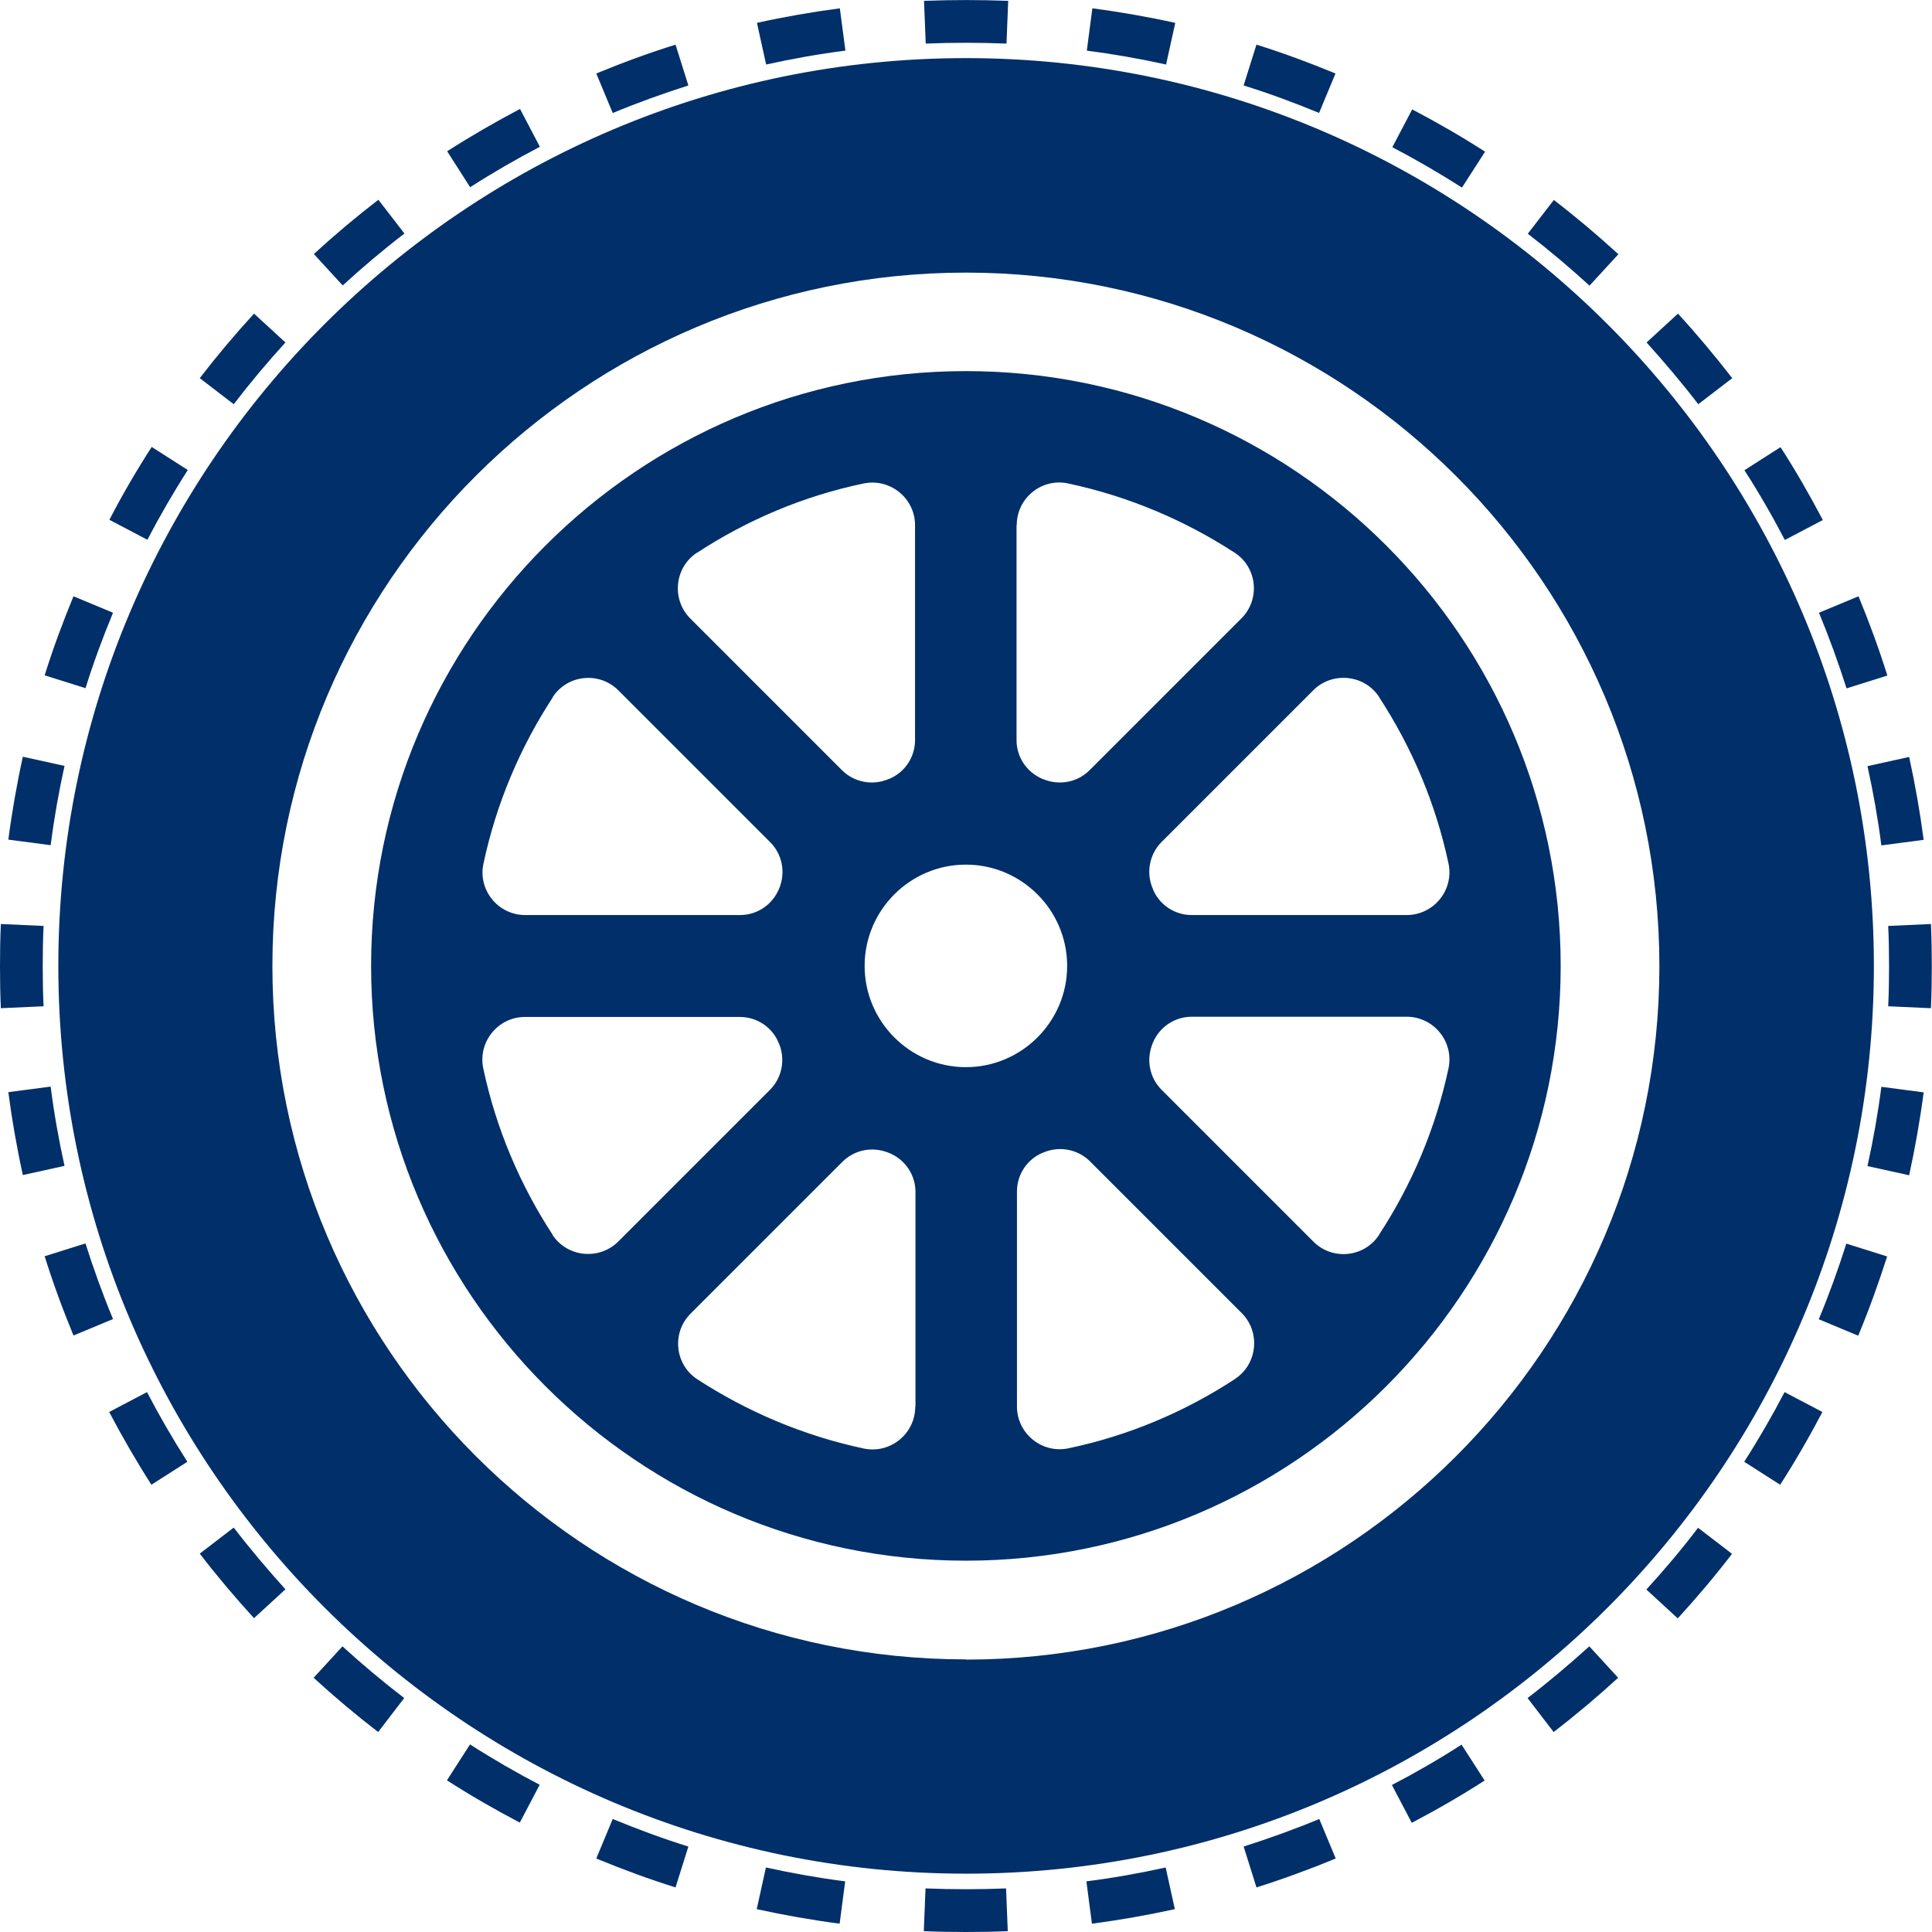
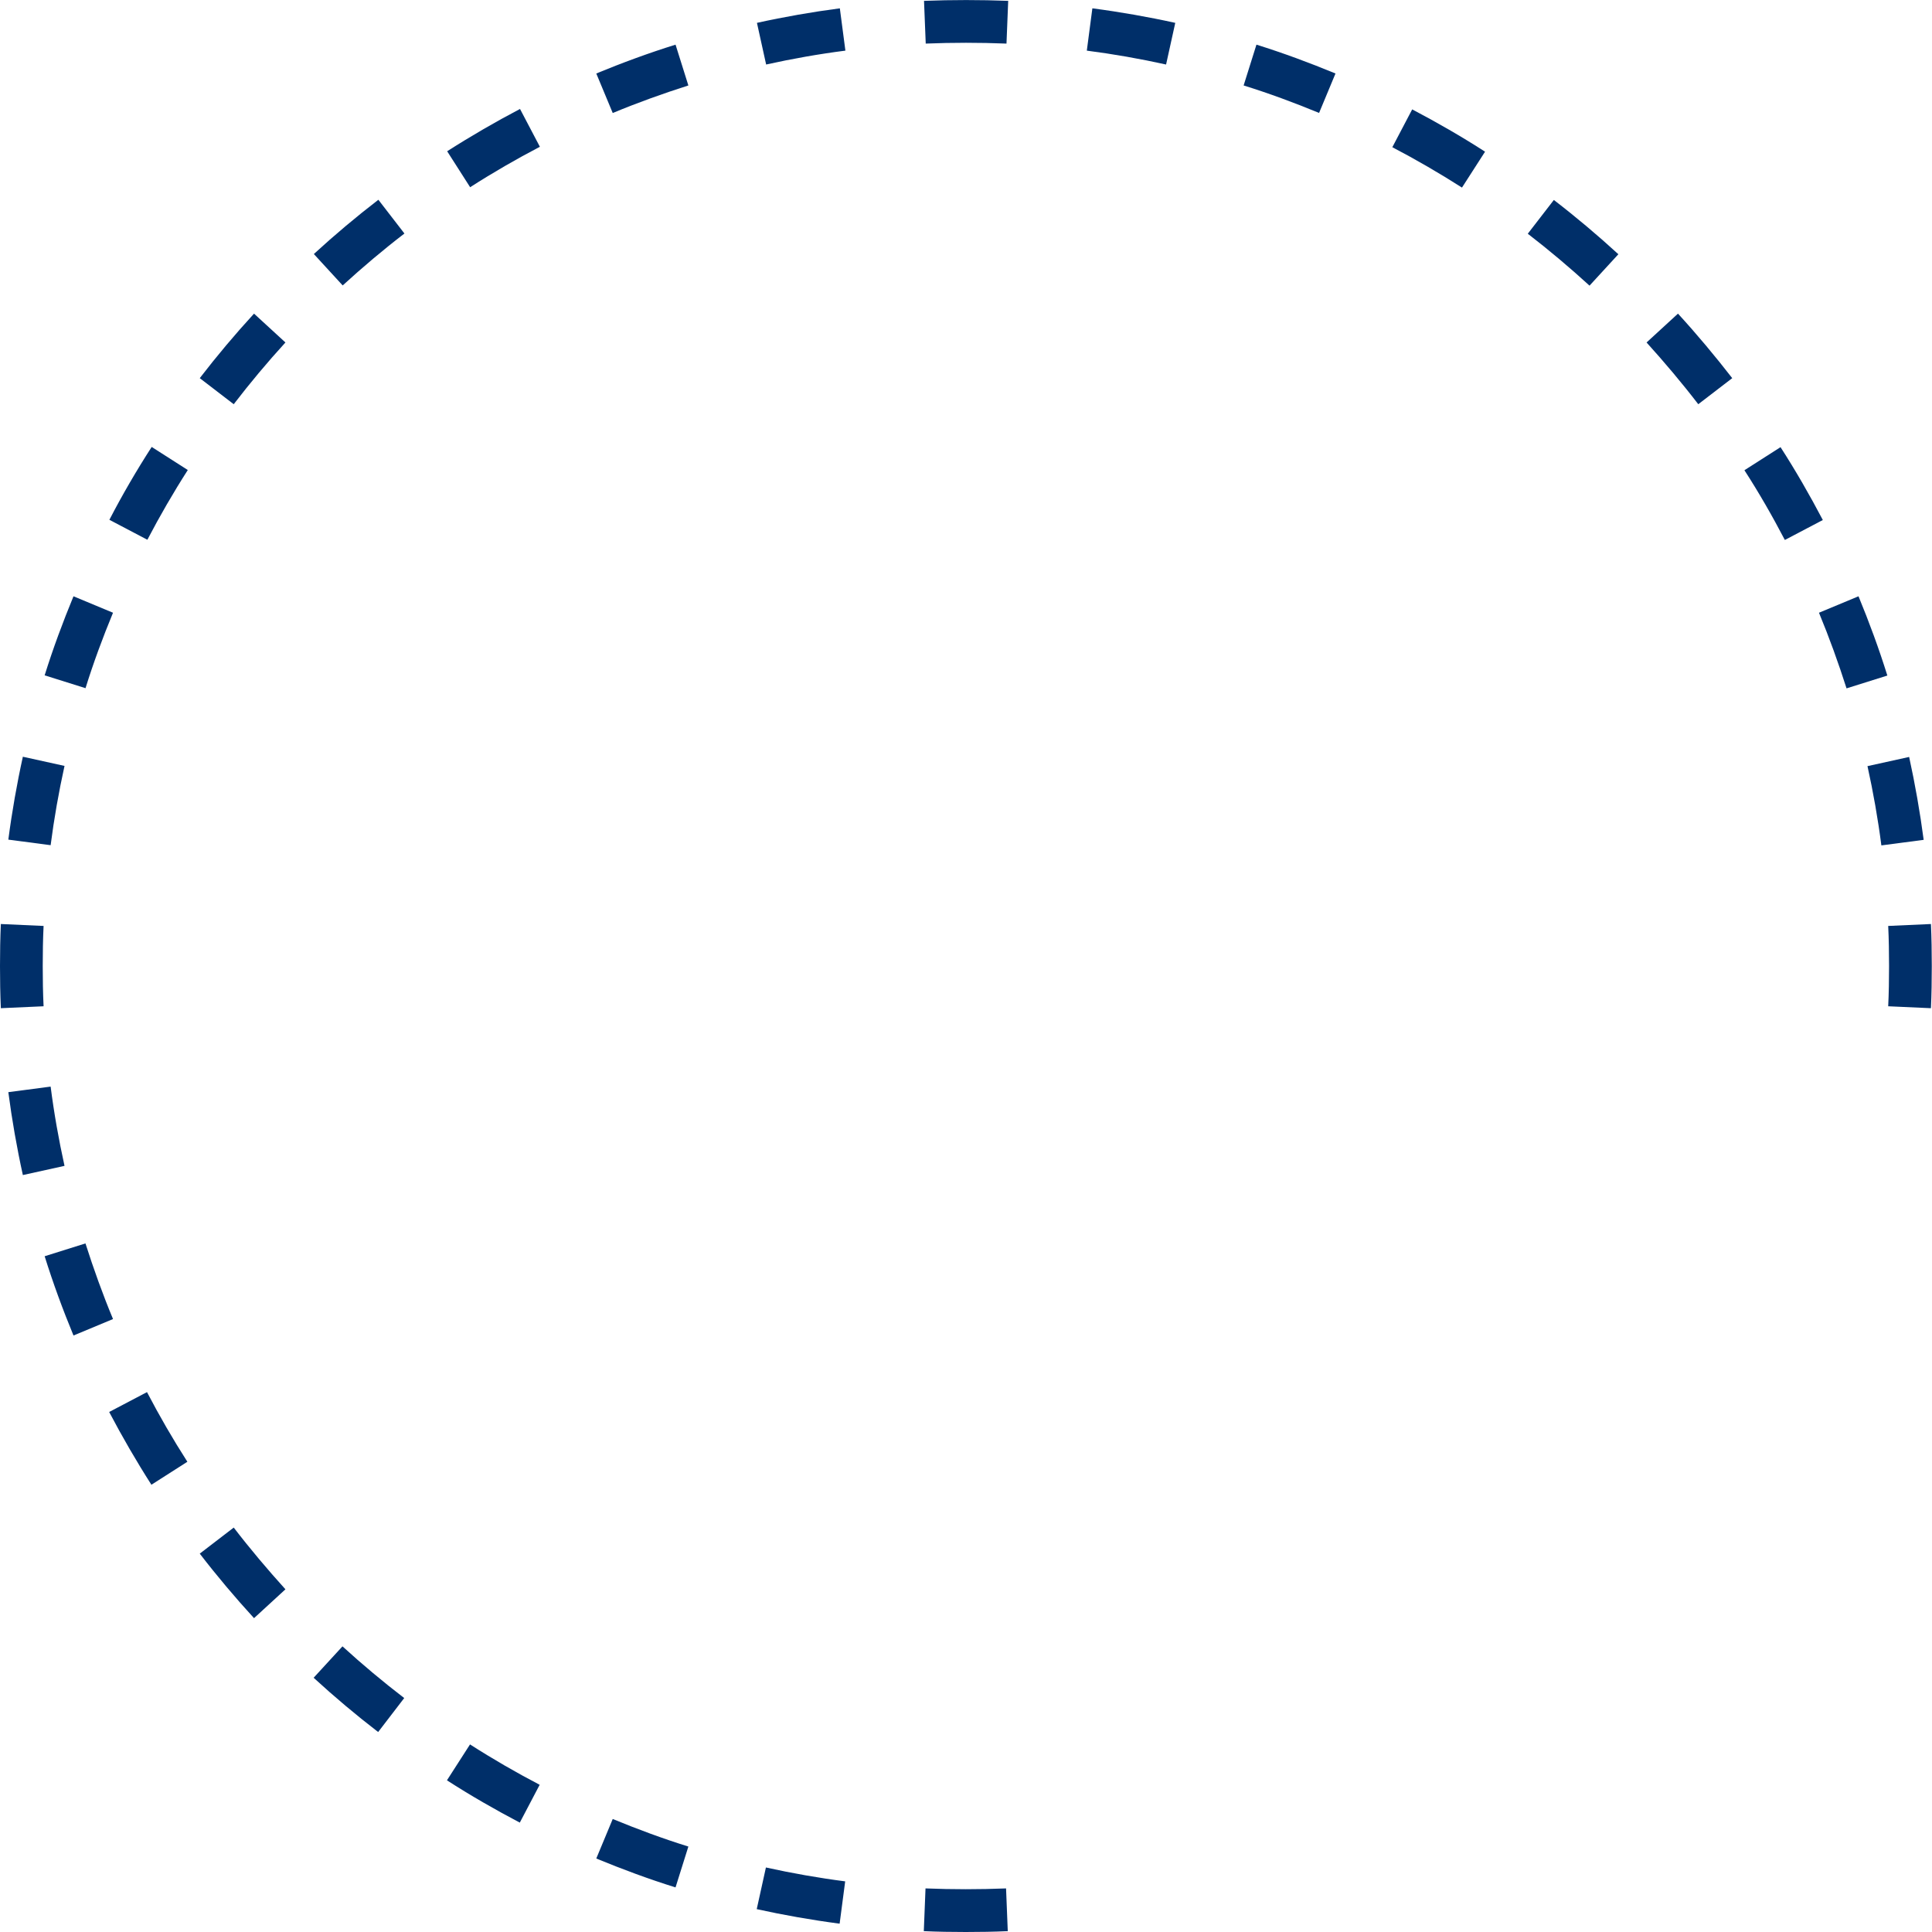
<svg xmlns="http://www.w3.org/2000/svg" id="Layer_2" viewBox="0 0 90.43 90.43">
  <defs>
    <style>.cls-1{fill:#002f69;}</style>
  </defs>
  <g id="Layer_1-2">
-     <path class="cls-1" d="M64.55,57.8c-.69,1.06-2.19,1.21-3.08.31l-7.1-7.1c-.57-.57-.73-1.42-.42-2.17,0,0,0-.02.01-.03.31-.74,1.02-1.22,1.82-1.22h10.06c1.27,0,2.22,1.17,1.96,2.41-.6,2.82-1.72,5.45-3.25,7.79M57.8,64.55c-2.34,1.53-4.97,2.65-7.79,3.24-1.24.26-2.41-.69-2.41-1.96v-10.06c0-.8.48-1.52,1.22-1.82,0,0,.02,0,.03-.01.74-.31,1.6-.15,2.17.42l7.1,7.1c.89.89.74,2.39-.31,3.08M40.47,45.21c0-2.61,2.13-4.74,4.74-4.74s4.74,2.13,4.74,4.74-2.13,4.74-4.74,4.74-4.74-2.13-4.74-4.74M42.84,65.84c0,1.27-1.17,2.22-2.41,1.96-2.82-.6-5.45-1.72-7.79-3.24-1.06-.69-1.21-2.19-.31-3.08l7.1-7.1c.57-.57,1.42-.73,2.17-.42,0,0,.02,0,.03.01.74.31,1.22,1.02,1.22,1.82v10.06ZM25.87,57.8c-1.53-2.34-2.65-4.97-3.25-7.79-.26-1.24.69-2.41,1.95-2.41h10.06c.8,0,1.52.48,1.82,1.22,0,0,0,.02.01.02.31.74.15,1.6-.42,2.17l-7.1,7.1c-.89.89-2.39.74-3.08-.31M25.87,32.63c.69-1.06,2.19-1.21,3.08-.31l7.1,7.1c.57.57.73,1.42.42,2.17,0,0,0,.02-.01.02-.31.74-1.02,1.22-1.82,1.22h-10.06c-1.27,0-2.22-1.18-1.95-2.41.6-2.82,1.72-5.45,3.25-7.79M32.63,25.87c2.34-1.53,4.97-2.65,7.79-3.24,1.24-.26,2.41.69,2.41,1.95v10.06c0,.8-.48,1.52-1.22,1.82,0,0-.02,0-.03.01-.74.31-1.6.15-2.17-.42l-7.1-7.1c-.89-.89-.74-2.39.31-3.08M47.59,24.58c0-1.27,1.17-2.22,2.41-1.95,2.82.6,5.45,1.72,7.79,3.24,1.06.69,1.21,2.19.31,3.08l-7.1,7.1c-.57.57-1.42.73-2.17.42,0,0-.02,0-.03-.01-.74-.31-1.22-1.02-1.22-1.82v-10.06ZM64.55,32.63c1.53,2.34,2.65,4.97,3.25,7.79.26,1.24-.69,2.41-1.96,2.41h-10.06c-.8,0-1.52-.48-1.82-1.22,0,0,0-.02-.01-.03-.31-.74-.15-1.6.42-2.17l7.1-7.1c.89-.89,2.39-.74,3.08.31M45.21,17.37c-15.35,0-27.84,12.49-27.84,27.84s12.49,27.84,27.84,27.84,27.84-12.49,27.84-27.84-12.49-27.84-27.84-27.84" />
-     <path class="cls-1" d="M45.21,77.67c-17.9,0-32.46-14.56-32.46-32.46S27.32,12.76,45.21,12.76s32.46,14.56,32.46,32.46-14.56,32.46-32.46,32.46M45.21,2.72C21.78,2.72,2.73,21.78,2.73,45.21s19.06,42.49,42.49,42.49,42.49-19.06,42.49-42.49S68.64,2.72,45.21,2.72" />
    <path class="cls-1" d="M2.37,39.56l-1.98-.26c.17-1.3.4-2.61.68-3.88l1.95.43c-.27,1.22-.49,2.47-.65,3.71ZM4,32.21l-1.91-.6c.39-1.25.85-2.49,1.35-3.7l1.85.77c-.48,1.16-.92,2.35-1.29,3.54ZM6.89,25.26l-1.77-.93c.6-1.16,1.27-2.31,1.98-3.41l1.69,1.08c-.68,1.06-1.31,2.15-1.89,3.26ZM10.94,18.92l-1.59-1.22c.8-1.04,1.65-2.05,2.54-3.02l1.47,1.35c-.85.93-1.66,1.9-2.42,2.89ZM16.04,13.36l-1.35-1.47c.97-.89,1.98-1.74,3.02-2.54l1.22,1.58c-.99.76-1.96,1.58-2.89,2.43ZM22.01,8.77l-1.08-1.69c1.11-.71,2.25-1.37,3.41-1.98l.93,1.77c-1.11.58-2.2,1.21-3.26,1.89ZM28.68,5.29l-.77-1.85c1.21-.5,2.46-.96,3.71-1.35l.6,1.91c-1.19.38-2.39.81-3.54,1.29ZM35.86,3.02l-.43-1.95c1.27-.28,2.58-.51,3.88-.68l.26,1.98c-1.25.16-2.49.38-3.71.65Z" />
    <path class="cls-1" d="M39.3,90.04c-1.3-.17-2.61-.4-3.88-.68l.43-1.95c1.22.27,2.47.49,3.71.65l-.26,1.98ZM31.61,88.34c-1.25-.39-2.49-.85-3.7-1.35l.77-1.85c1.16.48,2.35.92,3.54,1.29l-.6,1.91ZM24.33,85.31c-1.16-.61-2.31-1.27-3.41-1.98l1.08-1.68c1.06.68,2.15,1.31,3.26,1.89l-.93,1.77ZM17.7,81.07c-1.04-.8-2.05-1.65-3.02-2.54l1.35-1.47c.93.85,1.9,1.66,2.89,2.42l-1.22,1.59ZM11.89,75.74c-.88-.96-1.74-1.98-2.54-3.02l1.59-1.22c.76.99,1.58,1.96,2.42,2.89l-1.47,1.35ZM7.09,69.5c-.71-1.11-1.37-2.25-1.98-3.41l1.77-.93c.58,1.11,1.21,2.2,1.89,3.26l-1.69,1.08ZM3.44,62.51c-.5-1.21-.96-2.46-1.35-3.71l1.91-.6c.38,1.19.81,2.39,1.29,3.54l-1.85.77ZM1.07,55c-.28-1.27-.51-2.58-.68-3.88l1.98-.26c.16,1.25.38,2.49.65,3.71l-1.95.43Z" />
-     <path class="cls-1" d="M51.11,90.04l-.26-1.98c1.25-.16,2.49-.38,3.71-.65l.43,1.95c-1.27.28-2.58.51-3.88.68ZM58.81,88.34l-.6-1.91c1.19-.38,2.39-.81,3.54-1.29l.77,1.85c-1.21.5-2.46.96-3.7,1.35ZM66.08,85.32l-.93-1.77c1.11-.58,2.21-1.21,3.26-1.89l1.08,1.68c-1.1.71-2.25,1.37-3.41,1.98ZM72.72,81.07l-1.22-1.59c.99-.76,1.96-1.58,2.89-2.42l1.35,1.47c-.96.88-1.98,1.74-3.02,2.54ZM78.53,75.75l-1.47-1.35c.85-.93,1.67-1.9,2.42-2.89l1.59,1.22c-.79,1.03-1.65,2.05-2.54,3.02ZM83.33,69.5l-1.69-1.08c.68-1.06,1.31-2.15,1.89-3.26l1.77.93c-.61,1.16-1.27,2.31-1.98,3.41ZM86.98,62.52l-1.85-.77c.48-1.15.91-2.34,1.29-3.54l1.91.6c-.4,1.25-.85,2.5-1.35,3.7ZM89.36,55.01l-1.95-.43c.27-1.22.49-2.47.65-3.71l1.98.26c-.17,1.3-.4,2.6-.68,3.88Z" />
    <path class="cls-1" d="M88.06,39.57c-.16-1.24-.38-2.49-.65-3.71l1.95-.43c.28,1.28.51,2.59.68,3.88l-1.98.26ZM86.43,32.22c-.38-1.19-.81-2.38-1.29-3.54l1.85-.77c.5,1.21.96,2.46,1.35,3.71l-1.91.6ZM83.54,25.27c-.58-1.11-1.21-2.21-1.89-3.26l1.69-1.08c.71,1.1,1.37,2.25,1.98,3.41l-1.77.93ZM79.49,18.92c-.76-.99-1.58-1.96-2.42-2.89l1.47-1.35c.89.97,1.74,1.99,2.54,3.02l-1.59,1.22ZM74.4,13.37c-.92-.84-1.89-1.66-2.89-2.43l1.22-1.58c1.04.8,2.05,1.65,3.02,2.54l-1.35,1.47ZM68.43,8.78c-1.05-.67-2.15-1.31-3.26-1.89l.93-1.77c1.16.61,2.31,1.27,3.41,1.98l-1.08,1.68ZM61.75,5.29c-1.16-.48-2.35-.92-3.54-1.29l.6-1.91c1.25.39,2.49.85,3.7,1.35l-.77,1.85ZM54.58,3.02c-1.22-.27-2.47-.49-3.71-.65l.26-1.98c1.3.17,2.61.4,3.88.68l-.43,1.95Z" />
    <path class="cls-1" d="M45.21,90.43c-.66,0-1.32-.01-1.97-.04l.08-2c1.25.05,2.52.05,3.77,0l.08,2c-.65.03-1.31.04-1.97.04ZM90.38,47.19l-2-.09c.03-.62.04-1.25.04-1.88s-.01-1.26-.04-1.88l2-.09c.03.65.04,1.31.04,1.97s-.01,1.32-.04,1.97ZM.04,47.19c-.03-.66-.04-1.31-.04-1.97s.01-1.32.04-1.97l2,.09c-.03.62-.04,1.25-.04,1.88s.01,1.26.04,1.88l-2,.09ZM47.1,2.04c-1.25-.05-2.52-.05-3.77,0l-.08-2c1.31-.05,2.63-.05,3.94,0l-.08,2Z" />
  </g>
</svg>